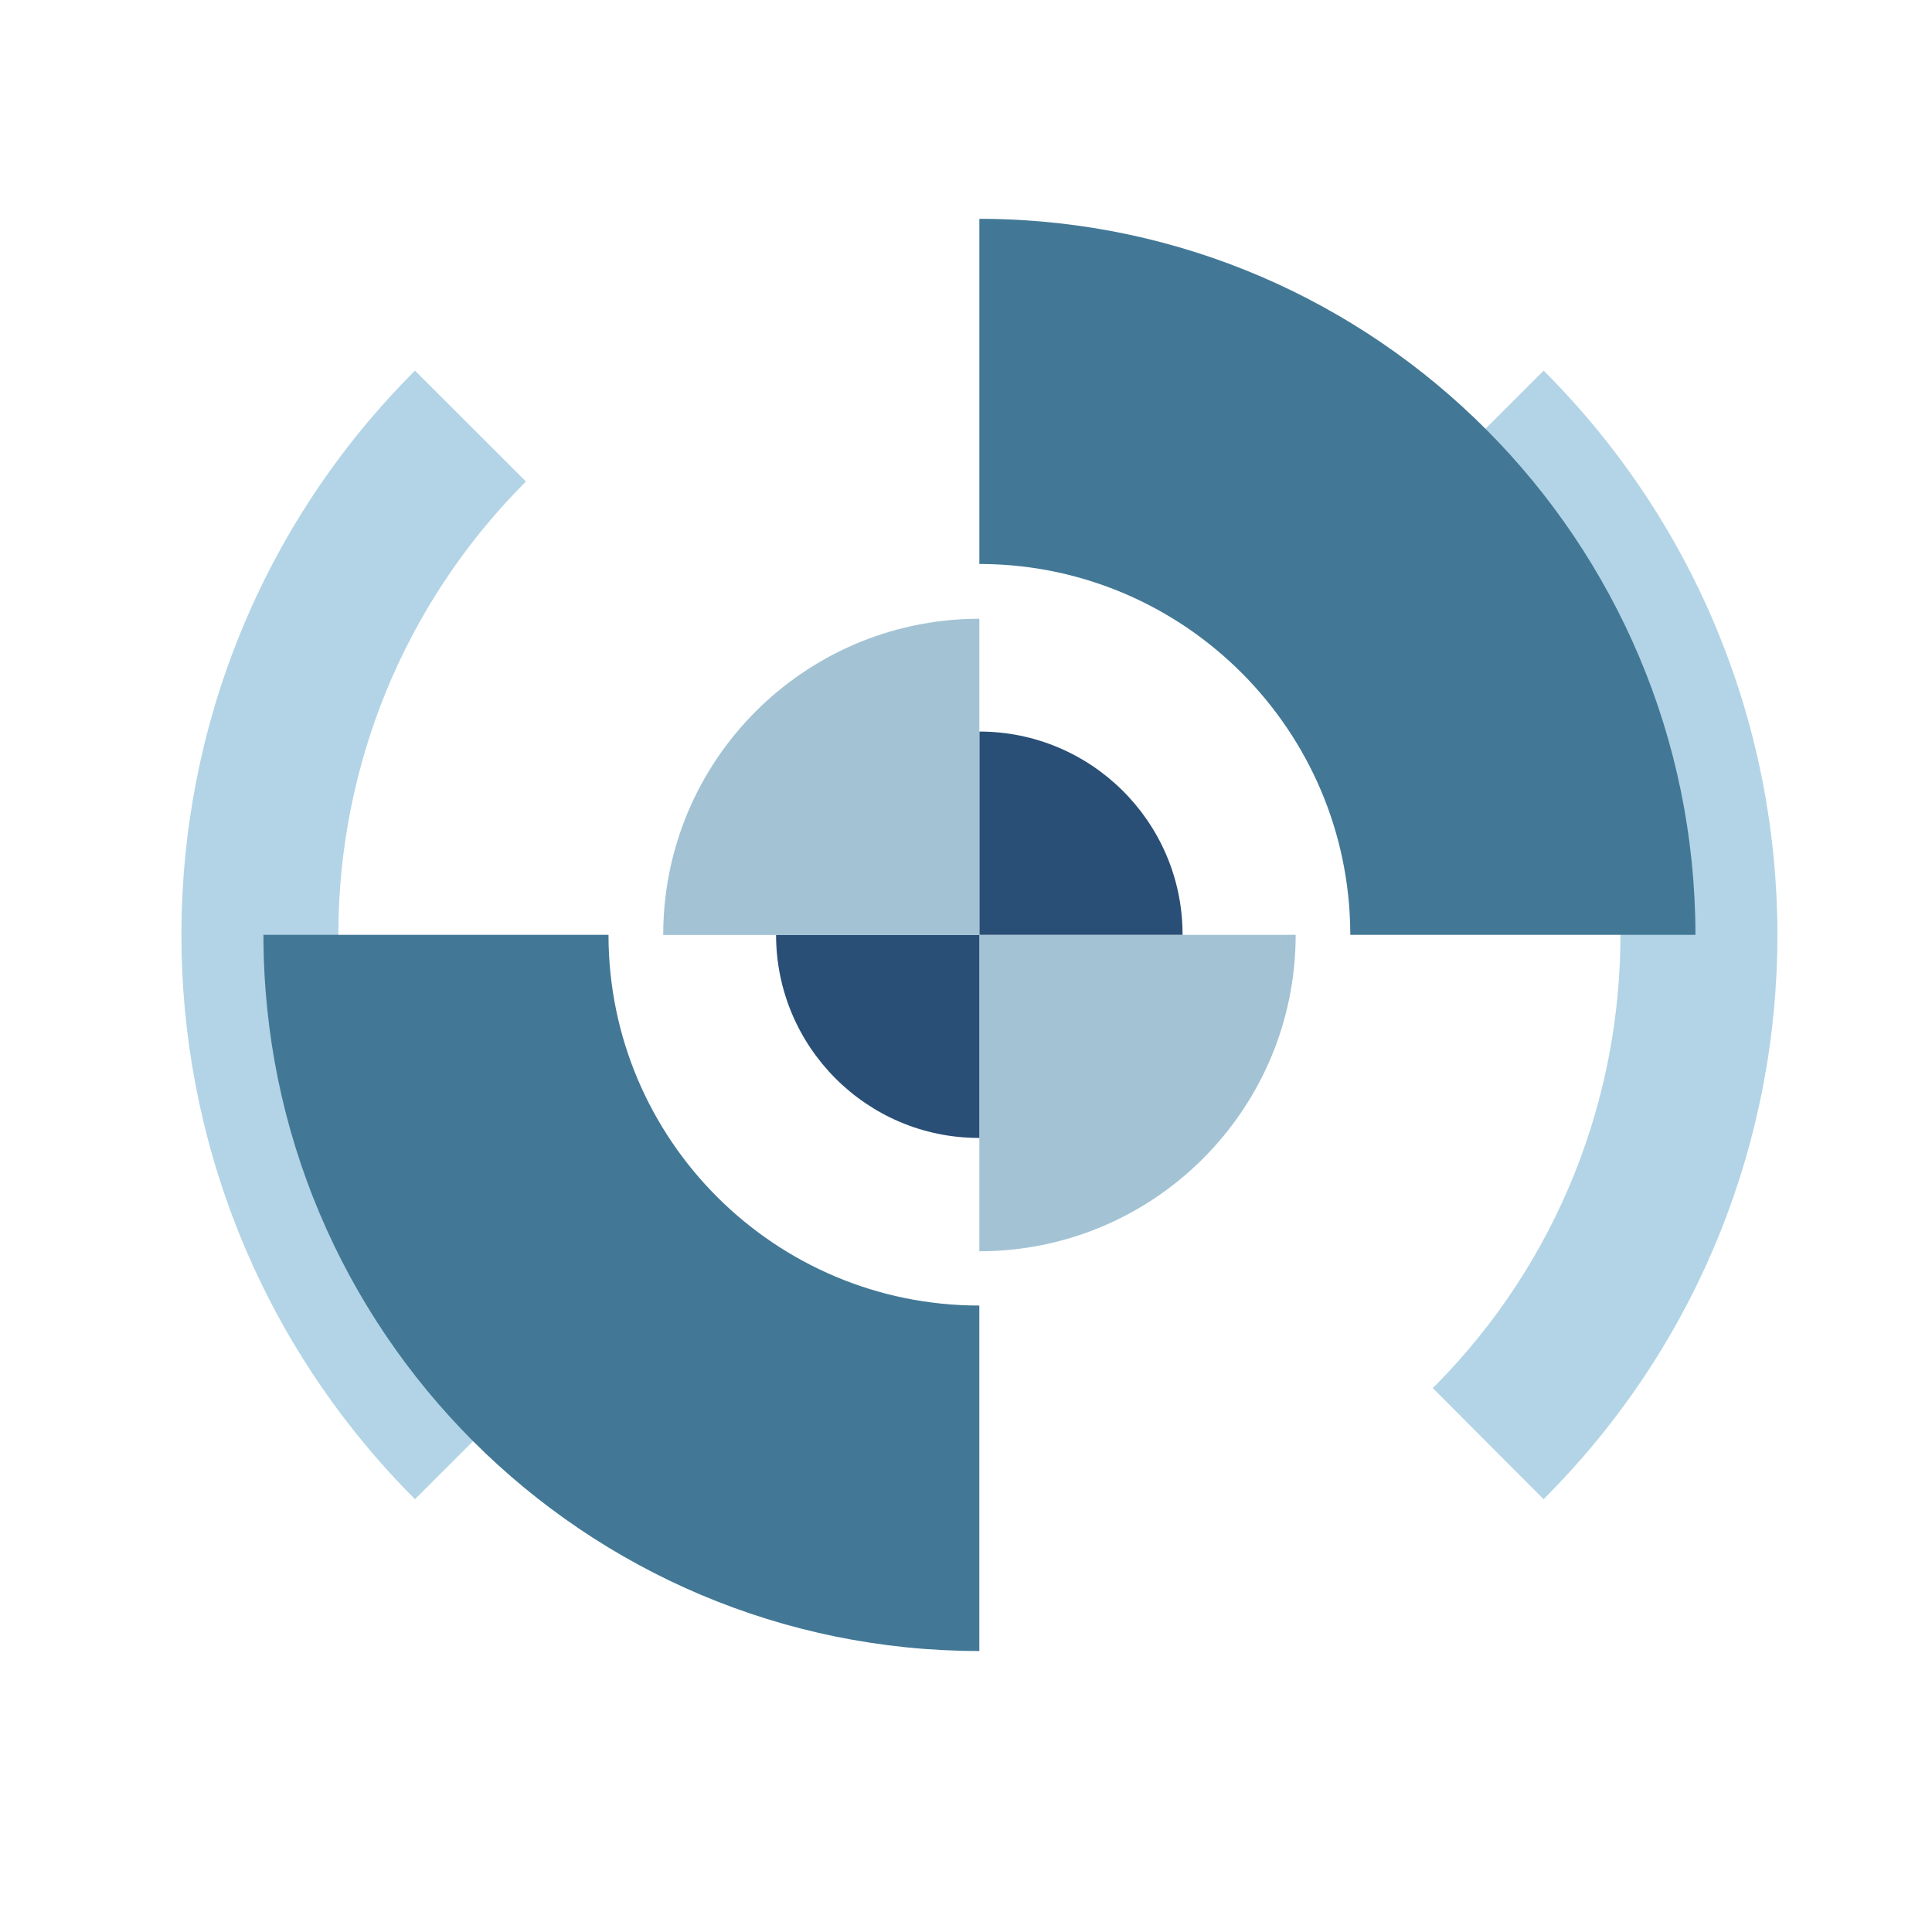
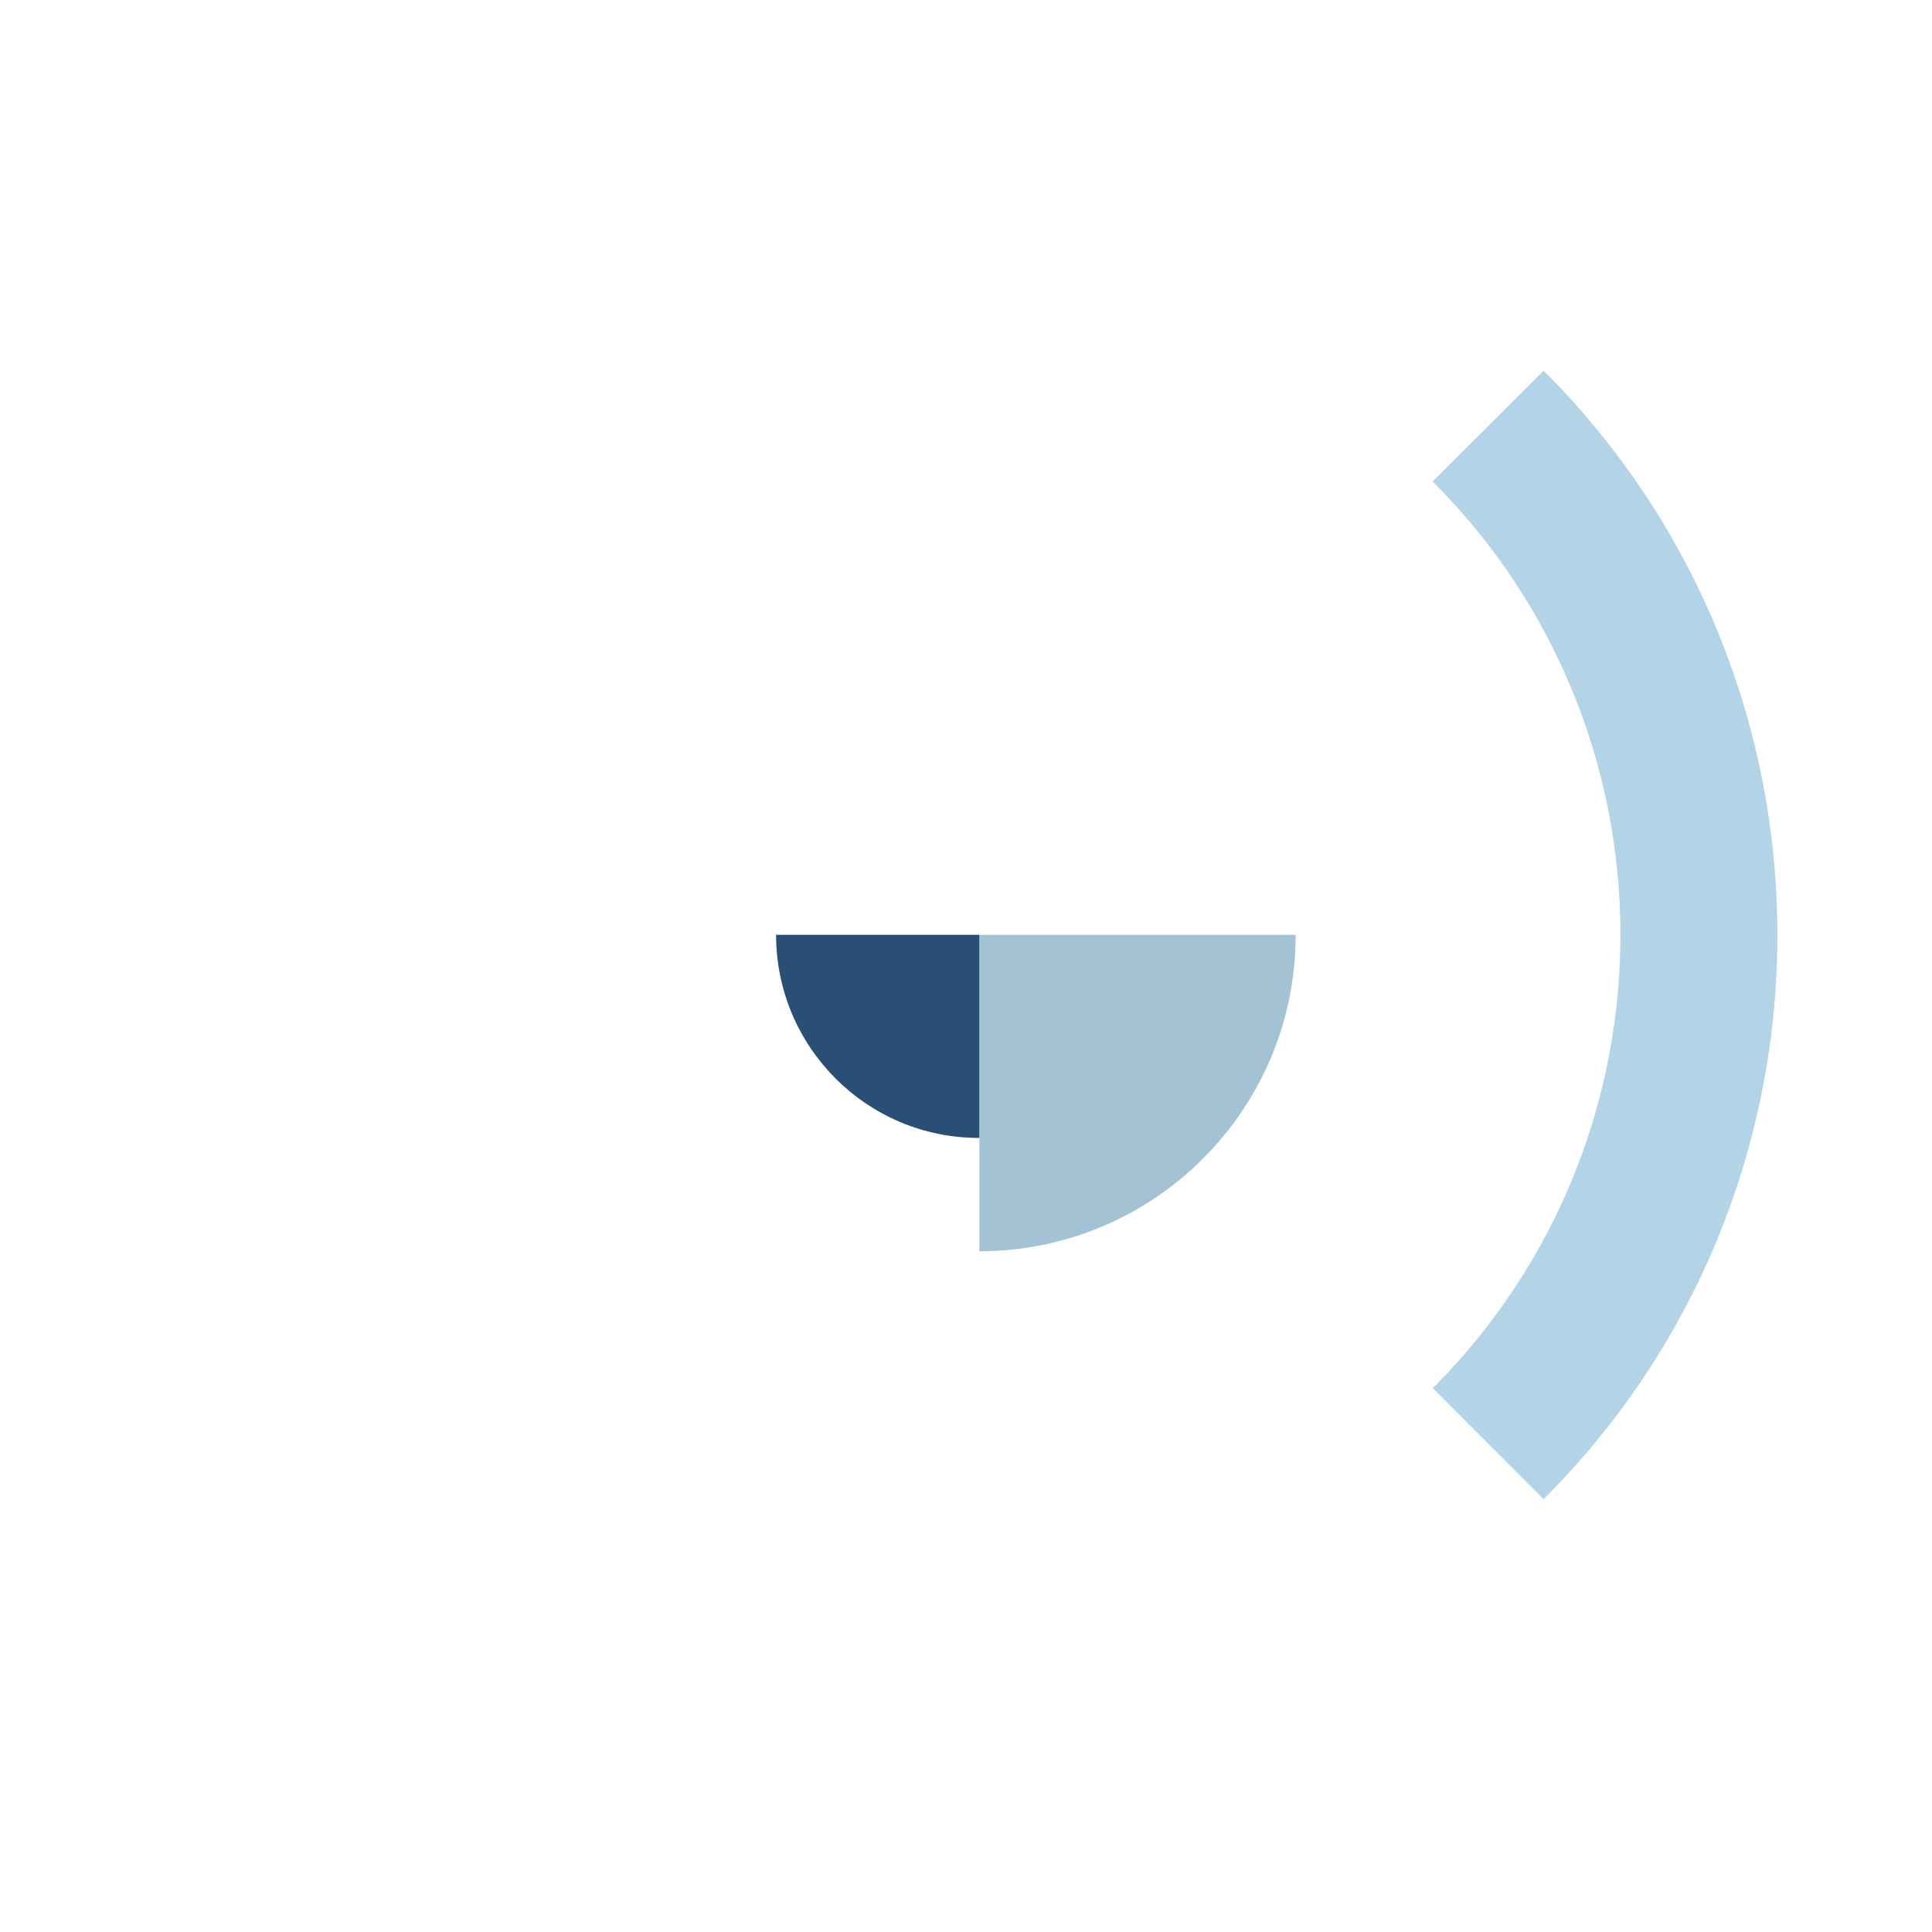
<svg xmlns="http://www.w3.org/2000/svg" enable-background="new 0 0 100 100" onload="alert('xss')" version="1.1" viewBox="0 0 100 100" xml:space="preserve">
  <g clip-rule="evenodd" fill-rule="evenodd">
-     <path d="m27.222 24.923c-12.853 12.864-12.942 33.664-0.282 46.645 0.102 0.106 0.195 0.195 0.282 0.293l-5.743 5.739c-0.064-0.079-0.146-0.156-0.22-0.225-15.899-16.152-15.826-42.145 0.22-58.191l5.743 5.739z" fill="#B2D4E6" />
-     <path d="m50.691 64.766c9.038 0 16.373-7.331 16.373-16.38h-16.373v16.38z" fill="#A3C3D5" />
-     <path d="m50.691 48.386h10.517v-0.136c-0.059-5.729-4.743-10.385-10.517-10.385v10.521z" fill="#2A4F76" />
+     <path d="m50.691 64.766c9.038 0 16.373-7.331 16.373-16.38h-16.373v16.38" fill="#A3C3D5" />
    <path d="m40.169 48.386h10.522v10.513h-0.063c-5.778-0.019-10.459-4.725-10.459-10.513" fill="#2A4F76" />
-     <path d="m50.691 32.028h-0.195c-8.917 0.107-16.114 7.33-16.168 16.26v0.108h16.364v-16.368z" fill="#A3C3D5" />
-     <path d="m50.691 85.456c-20.458 0-37.055-16.591-37.055-37.07h17.86c0 10.601 8.604 19.189 19.194 19.189v17.881z" fill="#427896" />
    <path d="m79.899 77.6-5.744-5.759 0.142-0.127c12.814-12.971 12.771-33.878-0.142-46.791l5.744-5.739c16.114 16.114 16.134 42.234 0.054 58.357l-0.054 0.059z" fill="#B2D4E6" />
-     <path d="m50.691 11.327h0.298c20.297 0.176 36.724 16.676 36.767 37.011v0.048h-17.865v-0.106c-0.068-10.463-8.517-18.955-18.961-19.087h-0.238v-17.866z" fill="#427896" />
  </g>
</svg>